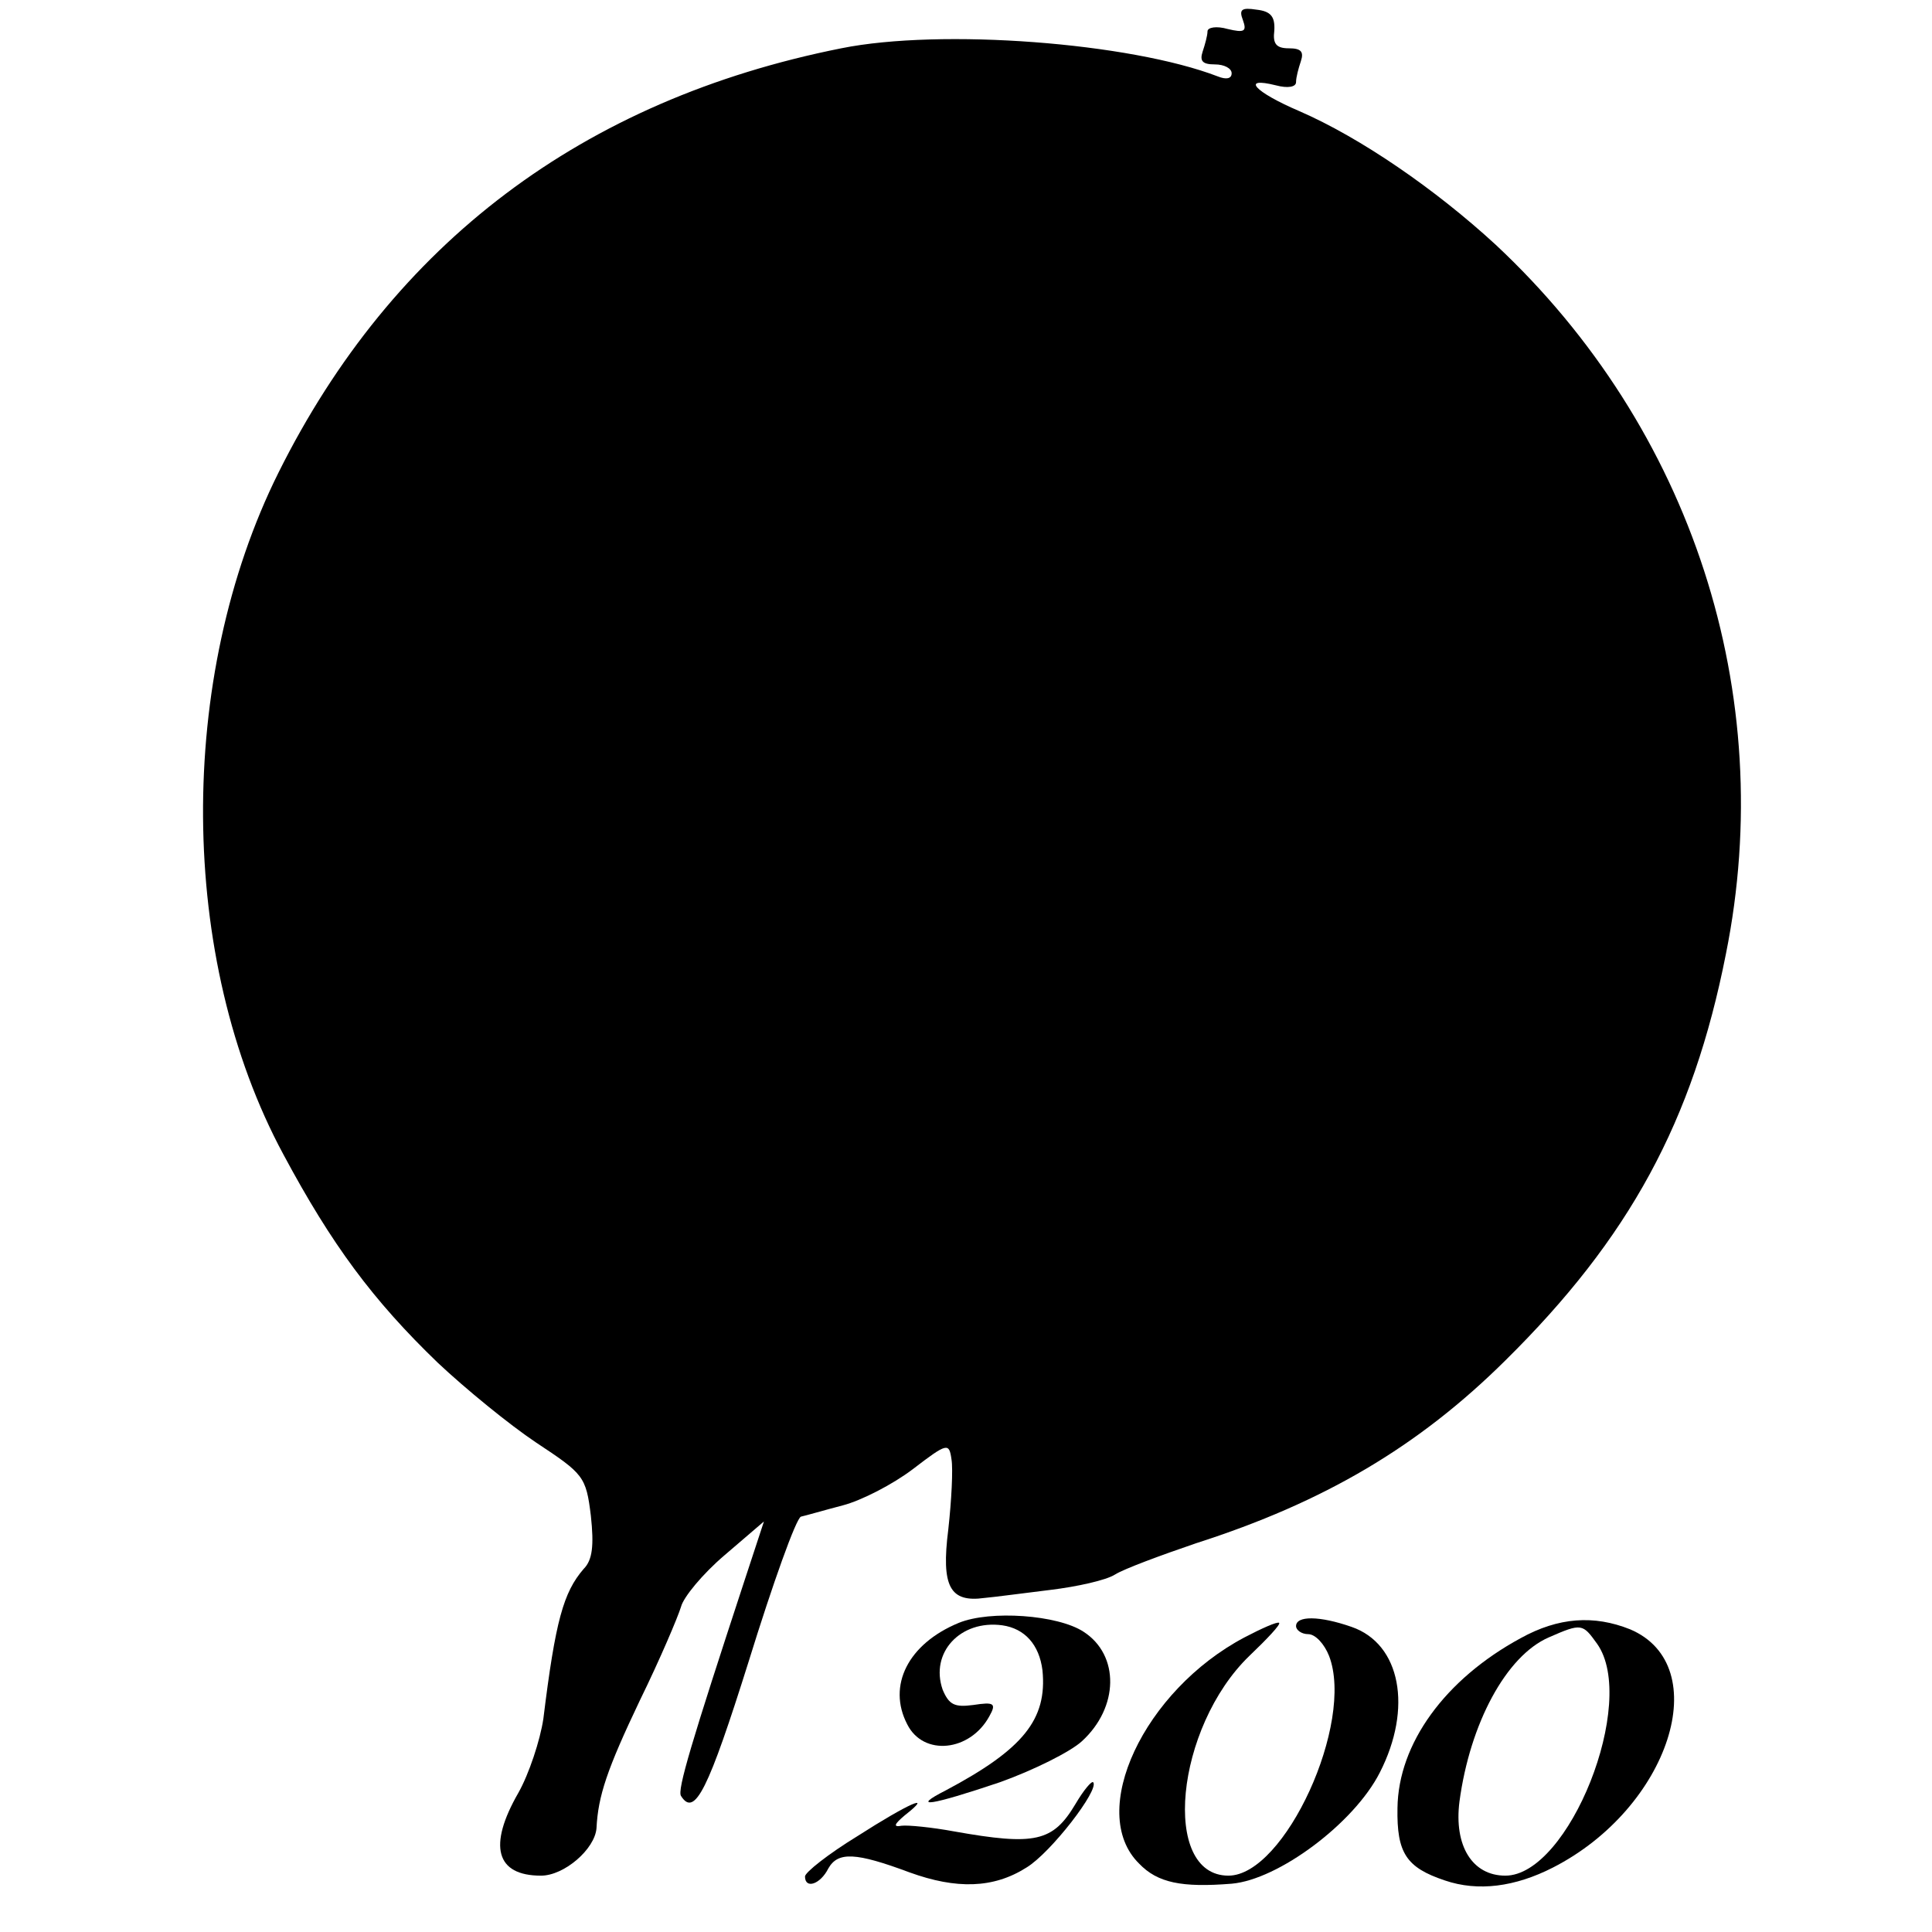
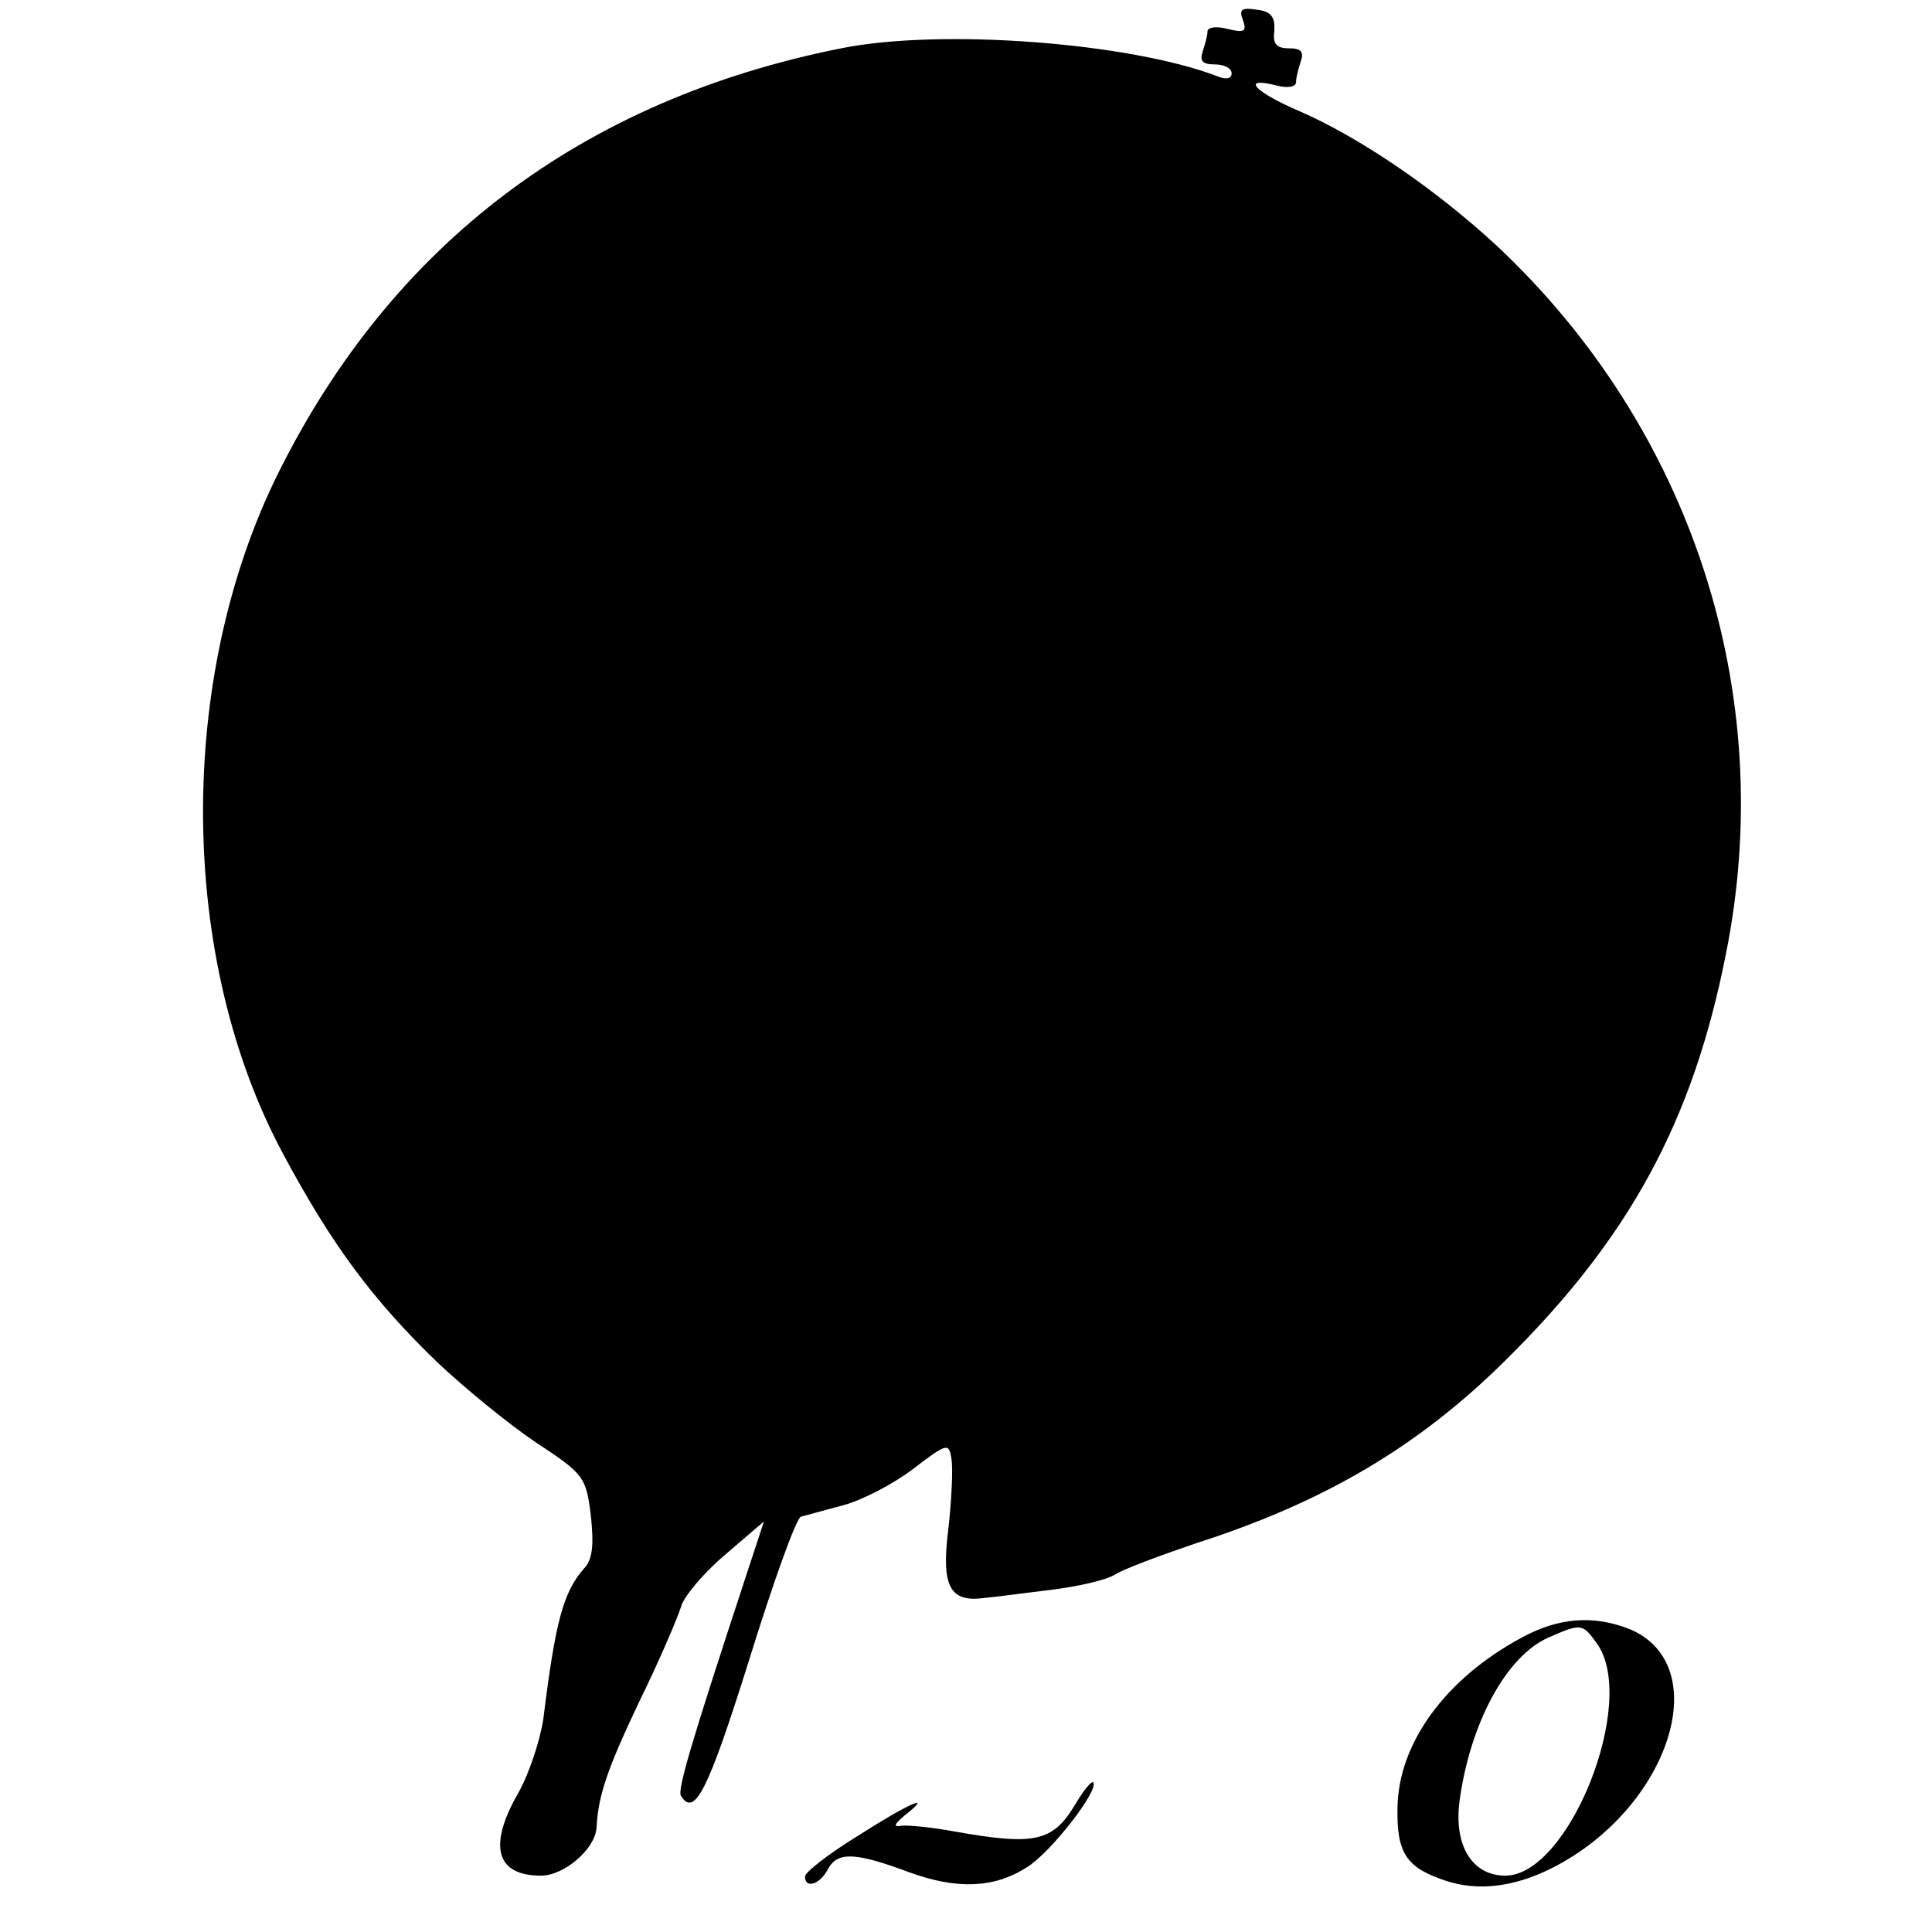
<svg xmlns="http://www.w3.org/2000/svg" version="1.0" width="240pt" height="240pt" viewBox="0 0 240 240" preserveAspectRatio="xMidYMid meet">
  <g transform="translate(0,240) scale(0.1,-0.1)" fill="#000000" stroke="none">
    <path d="M1544 2375 c5 -14 2 -16 -19 -11 -14 4 -25 2 -25 -3 0 -5 -3 -16 -6 -25 -4 -12 0 -16 15 -16 12 0 21 -5 21 -11 0 -7 -7 -8 -17 -4 -109 42 -344 60 -468 35 -321 -64 -557 -242 -699 -527 -127 -255 -125 -604 6 -847 60 -112 111 -181 192 -259 34 -32 89 -77 122 -99 59 -39 62 -42 68 -91 4 -37 2 -55 -9 -66 -25 -29 -35 -64 -50 -186 -4 -27 -18 -69 -31 -92 -38 -66 -28 -103 28 -103 29 0 67 33 69 59 2 40 13 73 54 159 25 51 47 103 51 116 3 12 27 41 54 64 l49 42 -24 -73 c-66 -201 -84 -261 -79 -268 17 -27 34 8 84 167 30 97 59 178 65 180 5 1 29 8 52 14 23 6 62 26 87 45 43 33 45 33 48 12 2 -12 0 -51 -4 -87 -9 -71 2 -91 45 -85 12 1 49 6 82 10 33 4 69 12 80 19 11 7 57 24 101 39 159 51 276 120 384 227 154 152 233 297 274 505 65 323 -42 653 -286 881 -75 69 -168 133 -244 166 -56 24 -73 43 -29 32 15 -4 25 -2 25 4 0 6 3 17 6 26 4 12 0 16 -15 16 -16 0 -20 6 -18 22 1 17 -4 24 -22 26 -19 3 -22 0 -17 -13z" />
-     <path d="M1191 384 c-63 -26 -89 -78 -64 -126 20 -40 78 -34 102 10 9 16 6 18 -20 14 -23 -3 -30 0 -38 19 -16 46 22 87 74 80 28 -4 46 -24 50 -56 6 -61 -24 -98 -120 -149 -45 -23 -19 -19 67 10 42 15 88 38 102 51 46 42 47 107 2 136 -32 21 -116 27 -155 11z" />
-     <path d="M1546 366 c-125 -66 -196 -217 -131 -281 23 -24 53 -30 115 -25 58 5 152 75 184 138 41 80 26 160 -35 181 -40 14 -69 14 -69 1 0 -5 7 -10 15 -10 9 0 20 -12 26 -27 32 -83 -55 -273 -125 -273 -84 0 -66 184 26 273 22 21 39 39 37 41 -2 2 -22 -7 -43 -18z" />
    <path d="M1889 365 c-94 -51 -152 -131 -153 -211 -1 -56 11 -74 59 -90 41 -14 87 -8 134 16 145 74 202 251 96 296 -45 18 -89 15 -136 -11z m95 -7 c51 -72 -35 -288 -114 -288 -41 0 -64 37 -57 92 13 97 58 181 111 204 41 18 42 17 60 -8z" />
    <path d="M1336 159 c-28 -47 -50 -52 -151 -34 -27 5 -57 8 -65 7 -11 -2 -9 2 4 13 37 29 5 15 -59 -26 -36 -22 -65 -45 -65 -50 0 -16 19 -10 29 10 12 21 34 20 101 -5 58 -21 104 -20 145 6 30 18 91 97 83 106 -2 2 -12 -10 -22 -27z" />
  </g>
</svg>